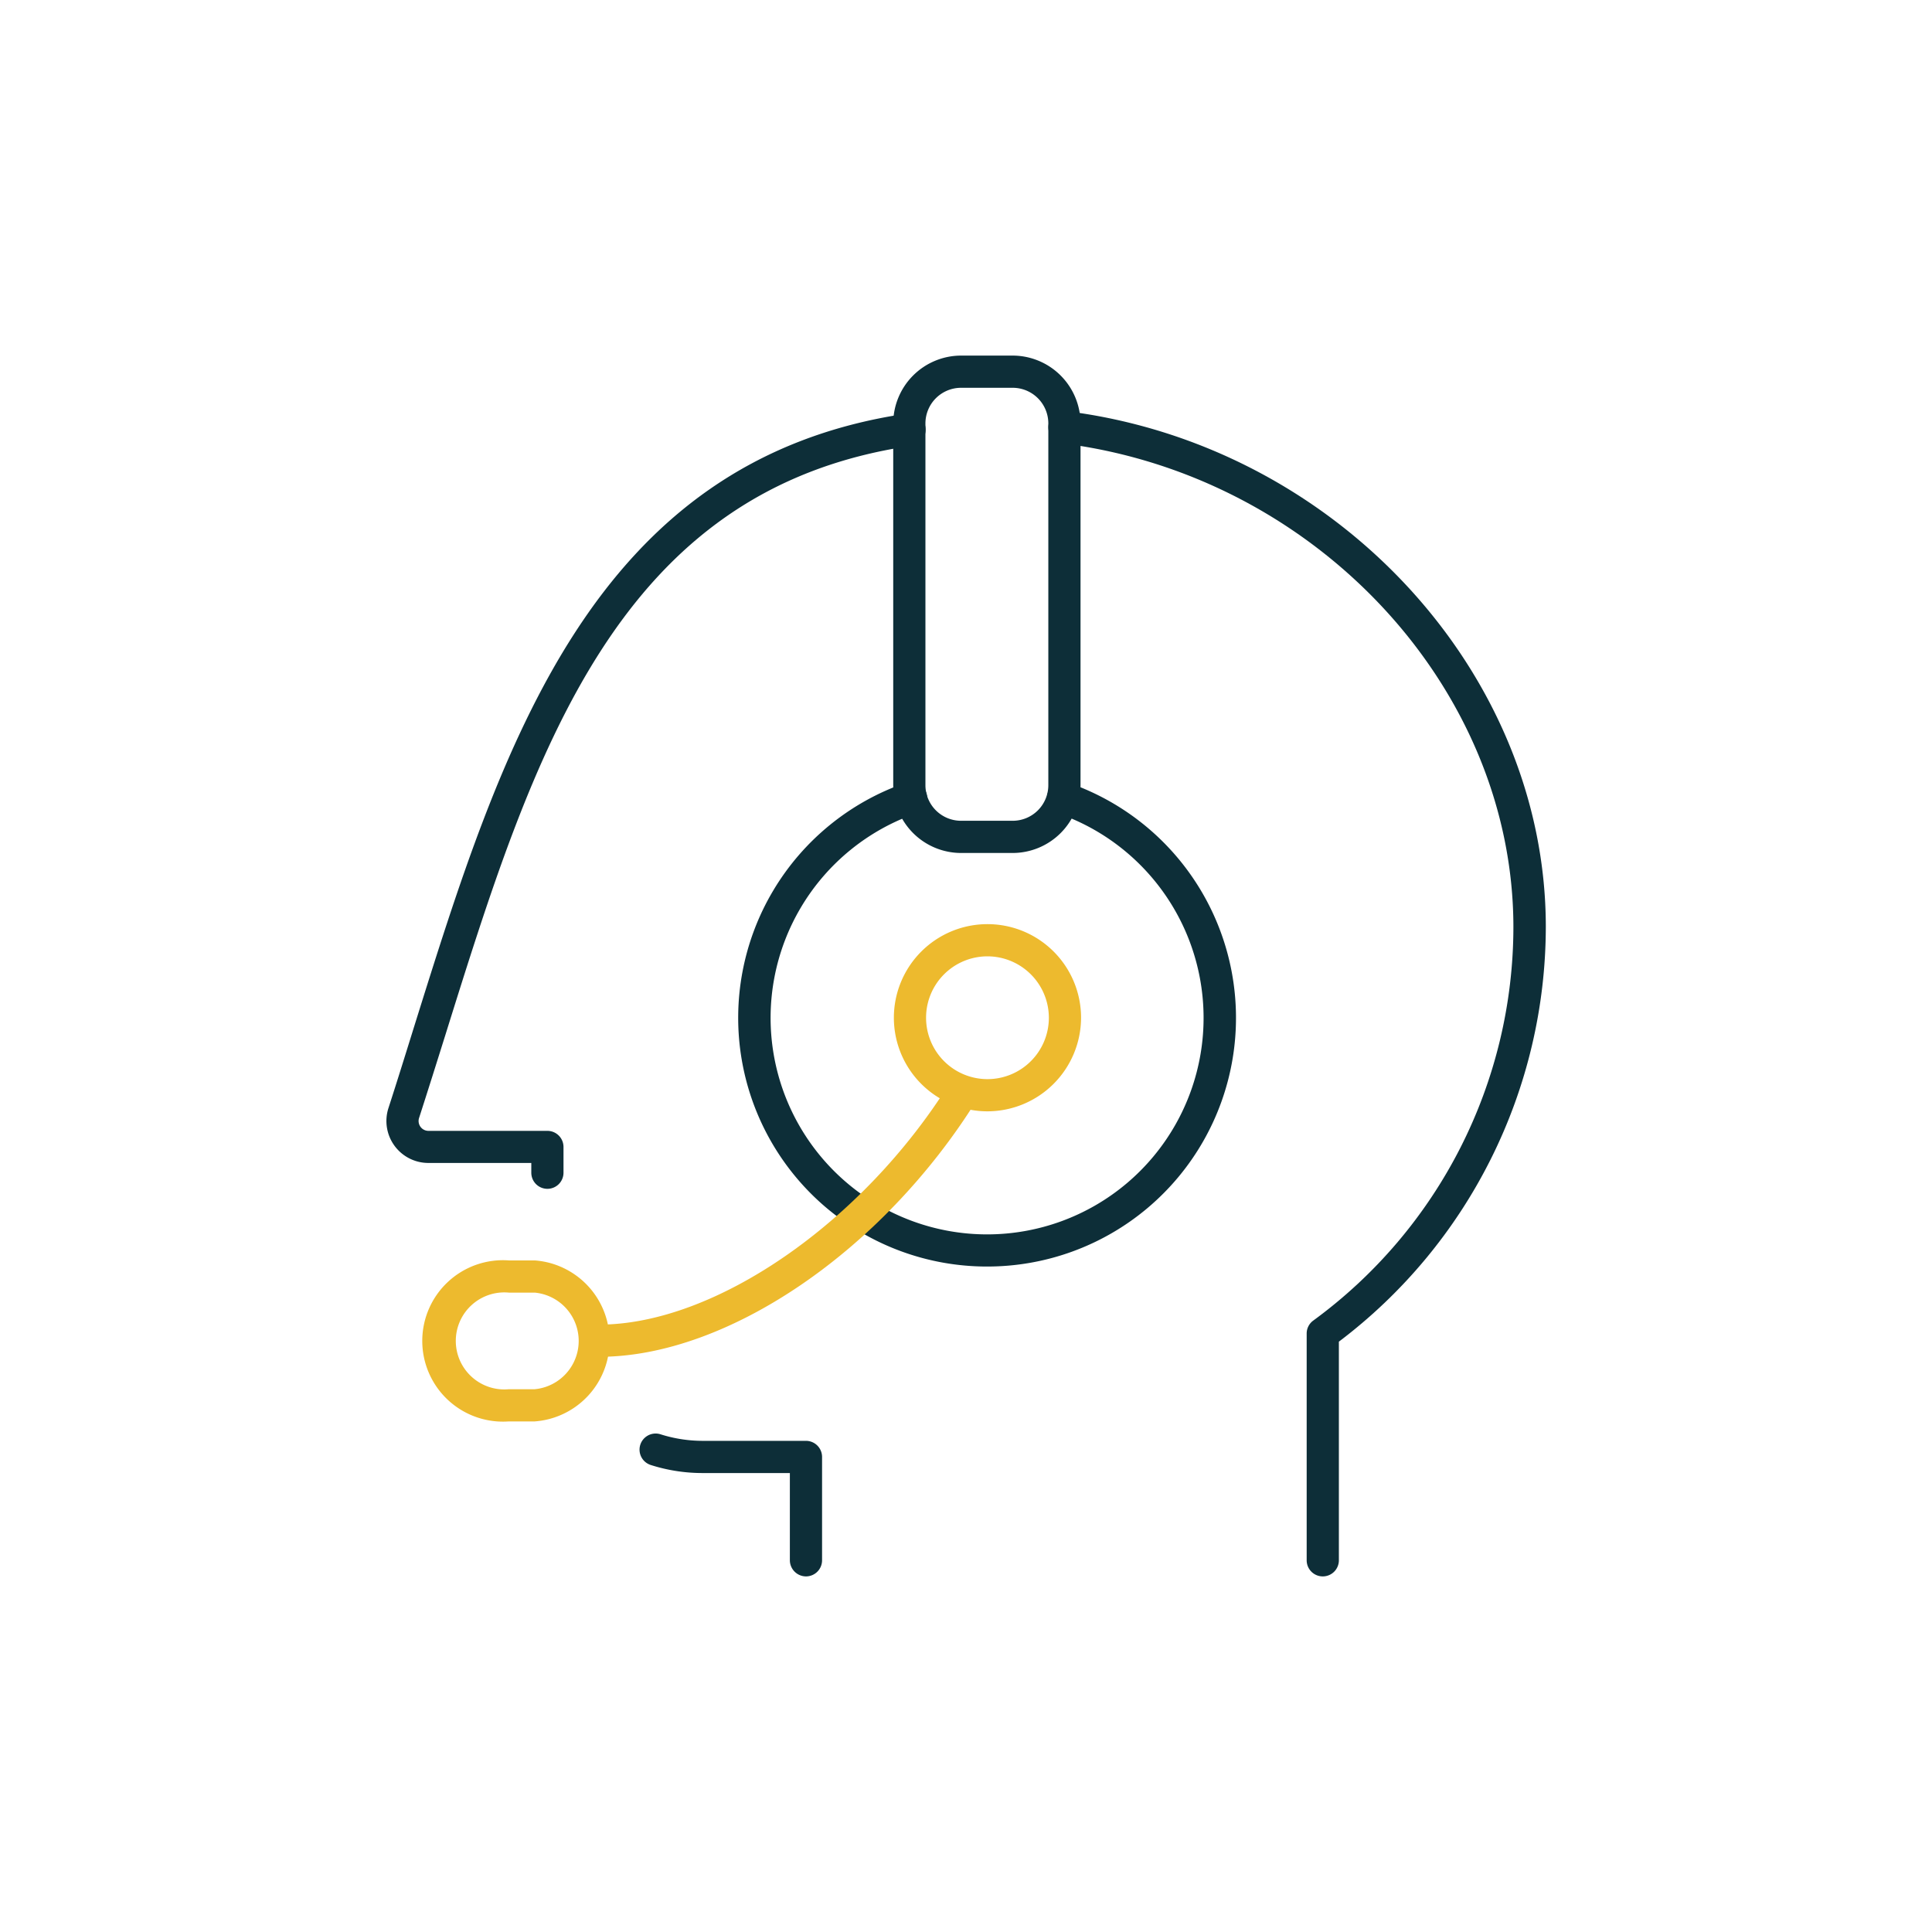
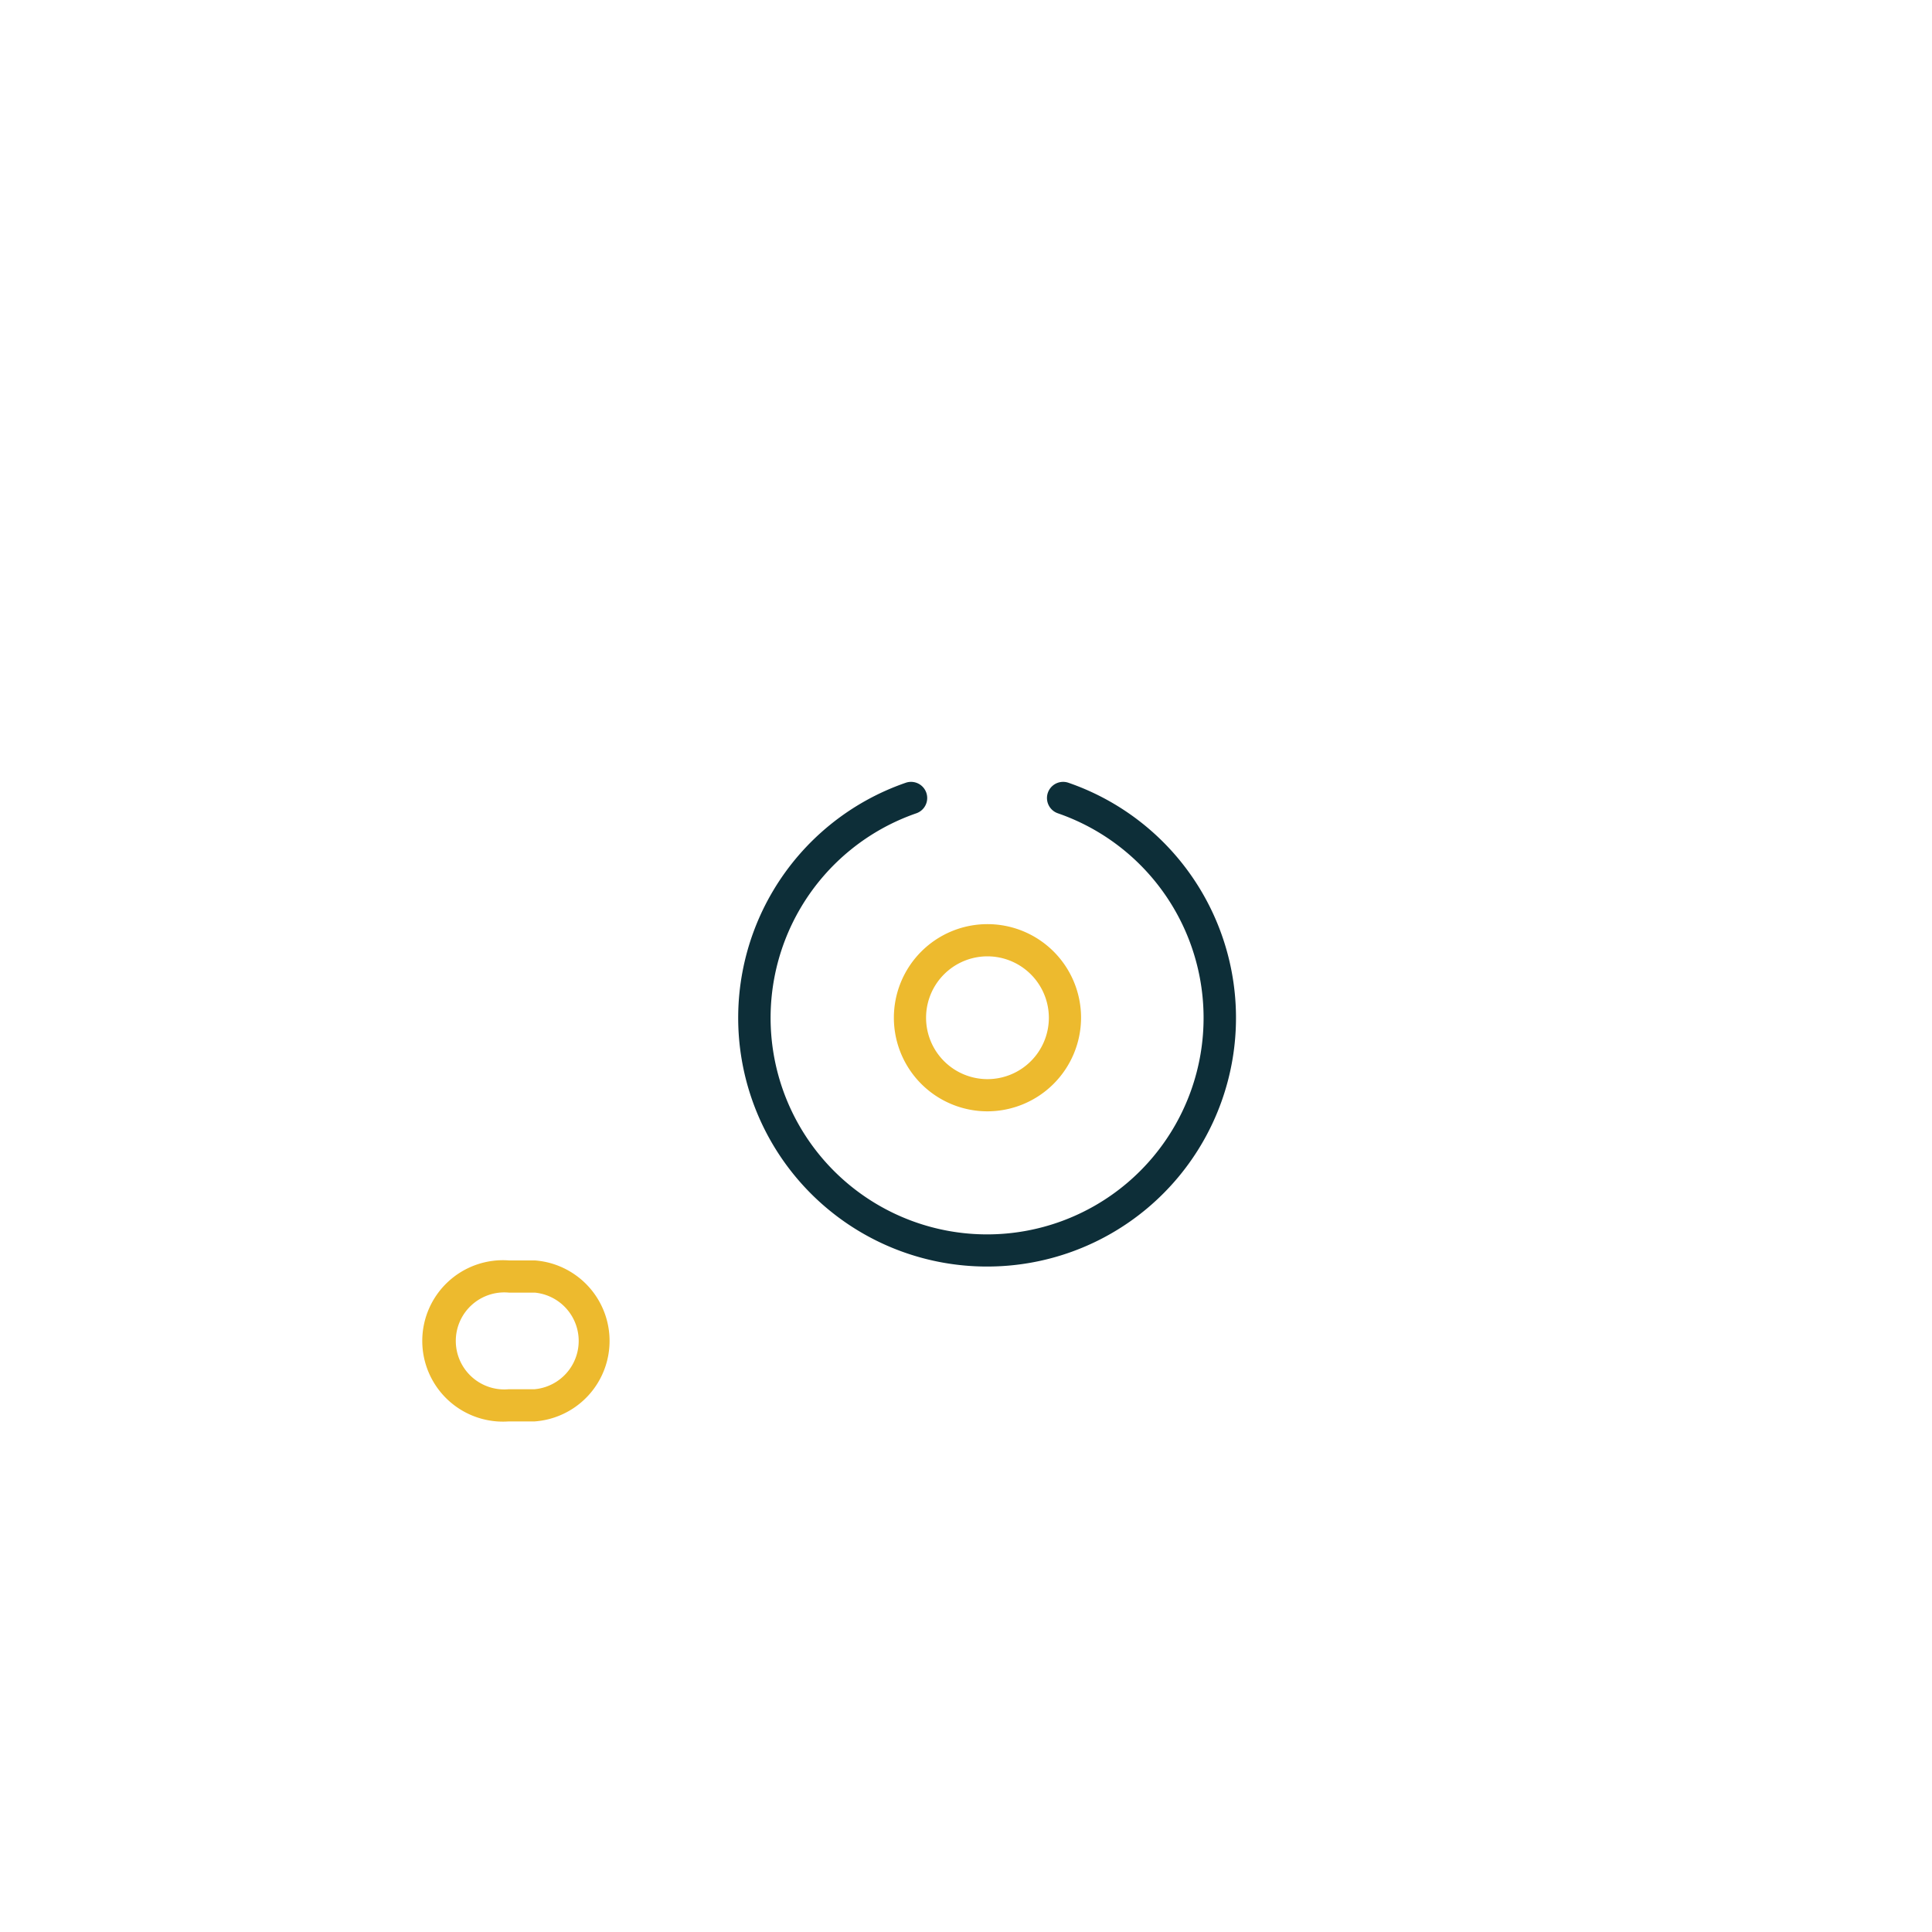
<svg xmlns="http://www.w3.org/2000/svg" id="Layer_1" data-name="Layer 1" viewBox="0 0 180 180">
  <defs>
    <style>.cls-1{fill:#0d2e38;}.cls-2{fill:#edba2e;}</style>
  </defs>
  <title>TextBetter PPT Icon Set Color - Outlined</title>
-   <path class="cls-1" d="M123.24,146.87a1.5,1.5,0,0,1-1.5-1.5V124.24a1.49,1.49,0,0,1,.62-1.21A45.47,45.47,0,0,0,141,86.39c0-22.32-18.46-42.12-42-45.08a1.5,1.5,0,1,1,.37-3c25,3.13,44.65,24.24,44.65,48.05A48.51,48.51,0,0,1,124.74,125v20.37A1.5,1.5,0,0,1,123.24,146.87Z" />
-   <path class="cls-1" d="M51,110.76a1.5,1.5,0,0,1-1.5-1.5v-.91H39.9a3.91,3.91,0,0,1-3.71-5.11c.83-2.56,1.63-5.14,2.43-7.71,8.1-25.9,16.47-52.68,45.89-57a1.5,1.5,0,1,1,.43,3c-27.55,4-35.27,28.74-43.45,54.91-.81,2.58-1.62,5.16-2.45,7.73a.92.92,0,0,0,.86,1.19H51a1.5,1.5,0,0,1,1.5,1.5v2.41A1.5,1.5,0,0,1,51,110.76Z" />
-   <path class="cls-1" d="M75.09,146.87a1.51,1.51,0,0,1-1.5-1.5v-8.13H65.46a15.87,15.87,0,0,1-4.83-.75,1.5,1.5,0,1,1,.91-2.86,13,13,0,0,0,3.92.61h9.63a1.5,1.5,0,0,1,1.5,1.5v9.63A1.5,1.5,0,0,1,75.09,146.87Z" />
-   <path class="cls-1" d="M94.35,79.47H89.54a6.33,6.33,0,0,1-6.32-6.32V39.45a6.33,6.33,0,0,1,6.32-6.32h4.81a6.33,6.33,0,0,1,6.32,6.32v33.7A6.33,6.33,0,0,1,94.35,79.47ZM89.54,36.13a3.32,3.32,0,0,0-3.32,3.32v33.7a3.32,3.32,0,0,0,3.32,3.32h4.81a3.32,3.32,0,0,0,3.32-3.32V39.45a3.32,3.32,0,0,0-3.32-3.32Z" />
  <path class="cls-2" d="M92,103.54a8.72,8.72,0,1,1,8.72-8.72A8.74,8.74,0,0,1,92,103.54ZM92,89.1a5.72,5.72,0,1,0,5.72,5.72A5.73,5.73,0,0,0,92,89.1Z" />
  <path class="cls-1" d="M91.93,118a23.17,23.17,0,0,1-7.55-45.07,1.5,1.5,0,0,1,1,2.84,20.17,20.17,0,1,0,13.17,0,1.5,1.5,0,0,1,1-2.84A23.17,23.17,0,0,1,91.93,118Z" />
  <path class="cls-2" d="M49.82,132.43H47.41a7.52,7.52,0,1,1,0-15h2.41a7.52,7.52,0,0,1,0,15Zm-2.41-12a4.52,4.52,0,1,0,0,9h2.41a4.52,4.52,0,0,0,0-9Z" />
-   <path class="cls-2" d="M55.84,126.41a1.5,1.5,0,0,1,0-3c10.76,0,24.49-9.47,32.64-22.51A1.5,1.5,0,0,1,91,102.49C82.22,116.57,67.75,126.41,55.84,126.41Z" />
</svg>